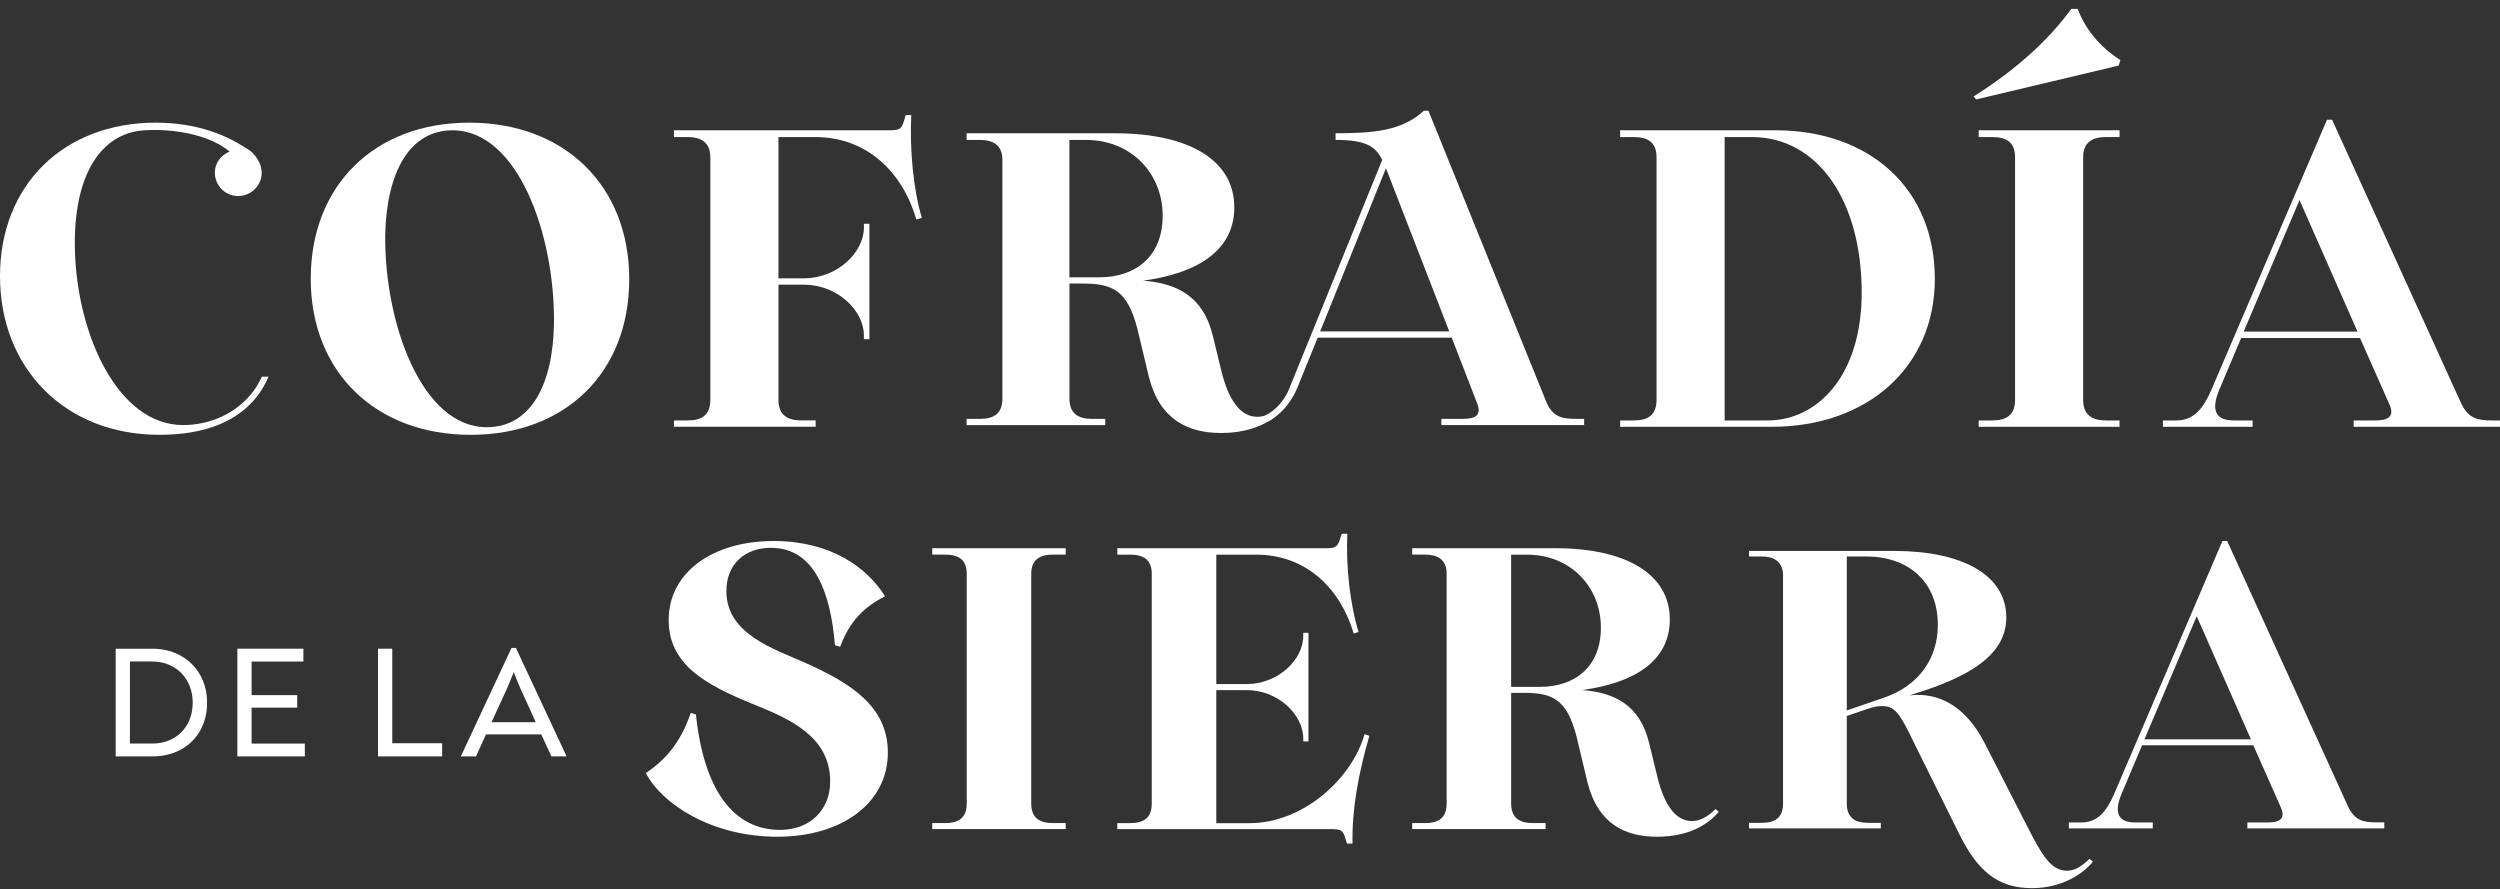
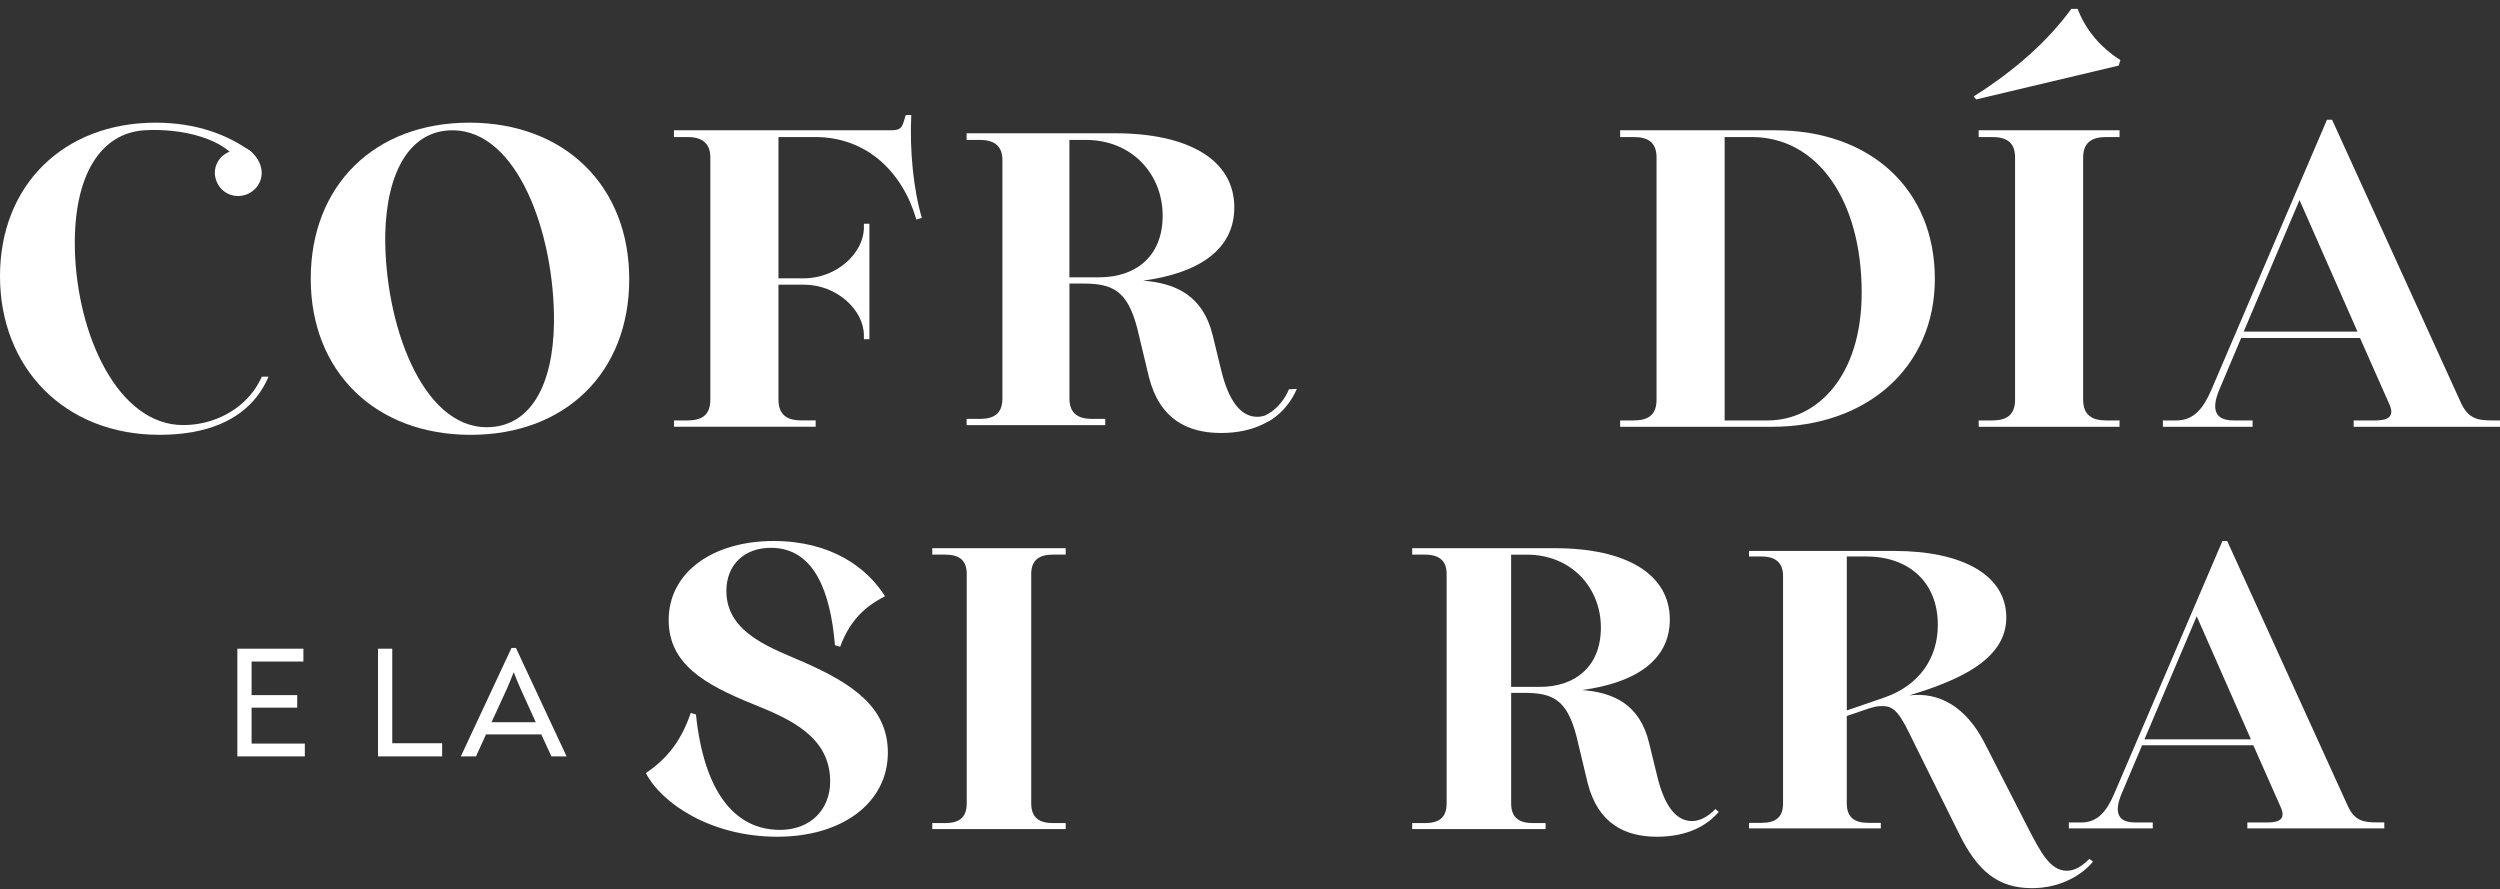
<svg xmlns="http://www.w3.org/2000/svg" width="104" height="37" viewBox="0 0 104 37" fill="none">
  <rect x="0" y="0" width="104" height="37" fill="#333333" stroke="none" />
  <path d="M87.068 35.844C86.639 36.371 85.75 36.947 84.531 36.947C83.099 36.947 82.259 36.223 81.502 34.691L79.625 30.905C79.049 29.702 78.835 29.373 78.307 29.373C78.109 29.373 77.978 29.39 77.599 29.521L76.826 29.785V33.424C76.826 34.034 77.188 34.23 77.715 34.23H78.242V34.461H72.759V34.23H73.286C73.83 34.23 74.175 34.032 74.175 33.424V23.956C74.175 23.346 73.78 23.149 73.286 23.149H72.759V22.919H78.802C81.634 22.919 83.462 23.924 83.462 25.686C83.462 27.068 82.259 27.925 80.465 28.583C80.119 28.715 79.773 28.814 79.428 28.929C80.663 28.78 81.766 29.39 82.54 30.872L84.351 34.412C84.895 35.466 85.29 36.223 85.981 36.223C86.278 36.223 86.574 36.074 86.92 35.728L87.068 35.844ZM80.614 25.997C80.614 24.218 79.412 23.148 77.617 23.148H76.827V29.554L78.407 29.011C79.856 28.5 80.614 27.364 80.614 25.998V25.997Z" fill="white" />
  <path d="M99.187 34.214V34.461H93.49V34.214H94.346C94.824 34.214 95.087 34.066 94.89 33.605L93.738 31.003H89.111L88.255 33.028C87.975 33.702 88.024 34.214 88.814 34.214H89.555V34.461H86.064V34.214H86.591C87.282 34.214 87.645 33.719 87.941 33.045L92.453 22.506H92.651L97.673 33.538C97.953 34.131 98.299 34.212 98.875 34.212H99.188L99.187 34.214ZM93.638 30.756L91.383 25.635L89.209 30.756H93.638Z" fill="white" />
  <path d="M26.868 32.157C27.801 31.54 28.369 30.74 28.735 29.656L28.951 29.722C29.285 32.907 30.535 34.523 32.451 34.523C33.718 34.523 34.535 33.674 34.535 32.507C34.535 30.64 32.851 29.907 31.367 29.307C29.3 28.474 27.817 27.623 27.817 25.79C27.817 23.823 29.634 22.506 32.183 22.506C34.567 22.506 36.067 23.607 36.818 24.806C35.951 25.239 35.334 25.856 34.951 26.906L34.734 26.84C34.55 24.64 33.884 22.789 32.067 22.789C30.966 22.789 30.217 23.489 30.217 24.59C30.217 26.373 32.184 26.99 33.501 27.574C35.401 28.424 36.935 29.391 36.935 31.308C36.935 33.375 35.069 34.808 32.334 34.808C29.6 34.808 27.533 33.441 26.867 32.158L26.868 32.157Z" fill="white" />
  <path d="M43.8 34.24H44.333V34.49H38.782V34.24H39.315C39.865 34.24 40.216 34.04 40.216 33.424V23.872C40.216 23.272 39.865 23.072 39.315 23.072H38.782V22.805H44.333V23.072H43.8C43.267 23.072 42.899 23.272 42.899 23.872V33.424C42.899 34.041 43.266 34.24 43.8 34.24Z" fill="white" />
-   <path d="M55.965 34.874C55.864 34.507 55.747 34.491 55.331 34.491H46.48V34.241H47.013C47.562 34.241 47.913 34.041 47.913 33.425V23.873C47.913 23.273 47.562 23.073 47.013 23.073H46.48V22.806H55.115C55.514 22.806 55.631 22.789 55.748 22.423L55.816 22.206H56.049C55.983 23.556 56.165 25.156 56.516 26.289L56.315 26.357C55.765 24.506 54.366 23.073 52.248 23.073H50.598V28.457H51.866C53.15 28.457 54.216 27.457 54.216 26.457V26.324H54.432V30.842H54.216V30.726C54.216 29.709 53.149 28.709 51.866 28.709H50.598V34.244H51.982C54.199 34.244 56.233 32.41 56.766 30.543L56.966 30.61C56.499 32.211 56.232 33.728 56.266 35.095H56.033L55.967 34.879L55.965 34.874Z" fill="white" />
  <path d="M71.498 33.774C71.047 34.307 70.248 34.808 68.93 34.808C67.612 34.808 66.48 34.275 66.047 32.574L65.58 30.624C65.18 29.073 64.563 28.823 63.397 28.823H62.864V33.424C62.864 34.041 63.23 34.24 63.764 34.24H64.297V34.49H58.747V34.24H59.28C59.83 34.24 60.18 34.04 60.18 33.424V23.872C60.18 23.255 59.78 23.072 59.28 23.072H58.747V22.805H64.681C67.665 22.805 69.464 23.889 69.464 25.772C69.464 27.472 68.031 28.406 65.814 28.706C67.148 28.805 68.215 29.323 68.598 30.889L68.948 32.322C69.231 33.472 69.698 34.156 70.381 34.156C70.698 34.156 71.015 34.006 71.364 33.656L71.498 33.772V33.774ZM62.863 23.073V28.574H64.063C65.496 28.574 66.597 27.757 66.597 26.107C66.597 24.457 65.38 23.073 63.512 23.073H62.863Z" fill="white" />
-   <path d="M4.813 26.986H6.328C6.772 26.986 7.167 27.083 7.514 27.275C7.861 27.468 8.131 27.736 8.324 28.076C8.517 28.416 8.614 28.802 8.614 29.231C8.614 29.661 8.52 30.046 8.331 30.385C8.142 30.723 7.875 30.987 7.531 31.178C7.186 31.369 6.788 31.465 6.335 31.465H4.813V26.984V26.986ZM6.322 30.932C6.66 30.932 6.958 30.859 7.215 30.711C7.472 30.564 7.669 30.361 7.808 30.102C7.946 29.842 8.016 29.553 8.016 29.231C8.016 28.91 7.946 28.62 7.804 28.359C7.664 28.097 7.466 27.892 7.208 27.743C6.951 27.594 6.653 27.518 6.315 27.518H5.405V30.932H6.322Z" fill="white" />
  <path d="M12.681 30.932V31.466H9.874V26.986H12.621V27.52H10.466V28.917H12.364V29.438H10.466V30.933H12.681V30.932Z" fill="white" />
  <path d="M15.725 26.986H16.318V30.919H18.393V31.466H15.725V26.986Z" fill="white" />
  <path d="M23.565 31.453V31.466H22.939L22.517 30.55H20.218L19.802 31.466H19.177V31.453L21.279 26.953H21.462L23.564 31.453H23.565ZM21.075 28.679L20.448 30.043H22.287L21.668 28.679C21.584 28.494 21.485 28.256 21.371 27.961C21.252 28.265 21.154 28.504 21.075 28.679Z" fill="white" />
  <path d="M12.927 11.595C12.927 7.725 15.566 5.103 19.525 5.103C23.484 5.103 26.176 7.725 26.176 11.614C26.176 15.502 23.518 18.089 19.578 18.089C15.637 18.089 12.927 15.485 12.927 11.597V11.595ZM23.046 13.426C23.08 9.766 21.55 5.42 18.823 5.42C17.063 5.42 16.078 7.127 16.025 9.784C15.99 13.427 17.537 17.772 20.248 17.772C22.042 17.772 23.011 16.065 23.046 13.426Z" fill="white" />
  <path d="M28.036 17.49H28.599C29.18 17.49 29.55 17.279 29.55 16.628V6.546C29.55 5.895 29.127 5.701 28.599 5.701H28.036V5.42H36.958C37.38 5.42 37.503 5.402 37.609 5.016L37.679 4.786H37.909C37.838 6.229 37.996 7.883 38.348 9.062L38.12 9.133C37.557 7.18 36.078 5.701 33.914 5.701H32.384V11.578H33.44C34.812 11.578 35.938 10.521 35.938 9.466V9.308H36.167V14.111H35.938V13.953C35.938 12.897 34.812 11.842 33.44 11.842H32.384V16.627C32.384 17.278 32.77 17.489 33.334 17.489H33.932V17.753H28.038V17.489L28.036 17.49Z" fill="white" />
  <path d="M80.49 11.595C80.49 15.29 77.657 17.754 73.716 17.754H67.398V17.49H67.961C68.542 17.49 68.912 17.279 68.912 16.628V6.546C68.912 5.912 68.542 5.701 67.961 5.701H67.398V5.42H73.856C77.798 5.42 80.489 7.866 80.489 11.597L80.49 11.595ZM77.446 12.177C77.446 8.34 75.616 5.701 72.871 5.701H71.745V17.49H73.539C75.58 17.49 77.446 15.661 77.446 12.177Z" fill="white" />
  <path d="M86.167 0.369H86.431C86.748 1.214 87.364 1.97 88.209 2.499L88.138 2.728L82.209 4.136L82.103 4.012C83.863 2.903 85.2 1.69 86.167 0.37V0.369ZM87.61 17.49H88.173V17.754H82.313V17.49H82.876C83.457 17.49 83.827 17.279 83.827 16.628V6.546C83.827 5.912 83.457 5.701 82.876 5.701H82.313V5.42H88.173V5.701H87.61C87.047 5.701 86.659 5.912 86.659 6.546V16.628C86.659 17.279 87.046 17.49 87.61 17.49Z" fill="white" />
  <path d="M104 17.49V17.754H97.912V17.49H98.827C99.337 17.49 99.619 17.332 99.408 16.84L98.176 14.06H93.232L92.318 16.224C92.019 16.945 92.072 17.49 92.915 17.49H93.708V17.754H89.977V17.49H90.54C91.279 17.49 91.666 16.962 91.983 16.241L96.803 4.98H97.014L102.381 16.769C102.68 17.402 103.049 17.49 103.665 17.49H104ZM98.071 13.794L95.66 8.322L93.338 13.794H98.071Z" fill="white" />
  <path d="M10.656 6.536C10.508 6.332 10.331 6.201 10.14 6.133V6.189C10.226 6.223 10.313 6.267 10.396 6.332C10.07 6.159 9.644 6.203 9.329 6.431C8.907 6.736 8.805 7.314 9.129 7.761C9.457 8.213 10.072 8.265 10.482 7.968C10.887 7.675 11.063 7.099 10.656 6.536Z" fill="white" />
  <path d="M10.54 16.276C9.853 17.19 8.745 17.683 7.619 17.683C4.909 17.683 3.202 13.936 3.115 10.381C3.044 7.284 4.191 5.53 6.017 5.419C7.556 5.325 9.433 5.768 9.961 6.824C10.437 7.775 10.656 6.472 10.451 6.319C9.5 5.611 8.168 5.103 6.476 5.103C2.657 5.103 0 7.69 0 11.49C0 15.29 2.674 18.088 6.633 18.088C8.622 18.088 9.924 17.472 10.68 16.505C10.883 16.25 11.043 15.966 11.171 15.669H10.893C10.798 15.878 10.682 16.082 10.54 16.277V16.276Z" fill="white" />
  <path d="M53.46 16.939C52.991 17.494 52.161 18.012 50.792 18.012C49.424 18.012 48.247 17.458 47.797 15.692L47.312 13.666C46.896 12.055 46.255 11.796 45.043 11.796H44.489V16.577C44.489 17.218 44.87 17.425 45.424 17.425H45.978V17.685H40.211V17.425H40.765C41.337 17.425 41.7 17.218 41.7 16.577V6.653C41.7 6.012 41.284 5.821 40.765 5.821H40.211V5.544H46.377C49.477 5.544 51.347 6.67 51.347 8.627C51.347 10.394 49.858 11.364 47.554 11.676C48.939 11.779 50.048 12.317 50.447 13.944L50.81 15.434C51.105 16.63 51.59 17.339 52.3 17.339C52.629 17.339 52.959 17.183 53.322 16.819L53.461 16.94L53.46 16.939ZM44.487 5.82V11.536H45.734C47.224 11.536 48.367 10.687 48.367 8.972C48.367 7.256 47.103 5.82 45.163 5.82H44.487Z" fill="white" />
-   <path d="M53.62 16.195L57.5 6.652C57.222 6.08 56.807 5.82 55.56 5.82V5.543C57.101 5.543 58.315 5.456 59.232 4.607H59.423L64.325 16.714C64.585 17.338 64.966 17.424 65.555 17.424H65.9V17.683H59.96V17.424H60.879C61.38 17.424 61.641 17.268 61.45 16.783L60.392 14.046H54.816L53.95 16.177L53.622 16.194L53.62 16.195ZM60.289 13.787L57.656 6.998L54.919 13.787H60.289Z" fill="white" />
  <path d="M53.62 16.195C53.62 16.195 53.352 16.93 52.64 17.28L52.735 17.544C52.735 17.544 53.52 17.178 53.949 16.177L53.62 16.194L53.62 16.195Z" fill="white" />
</svg>